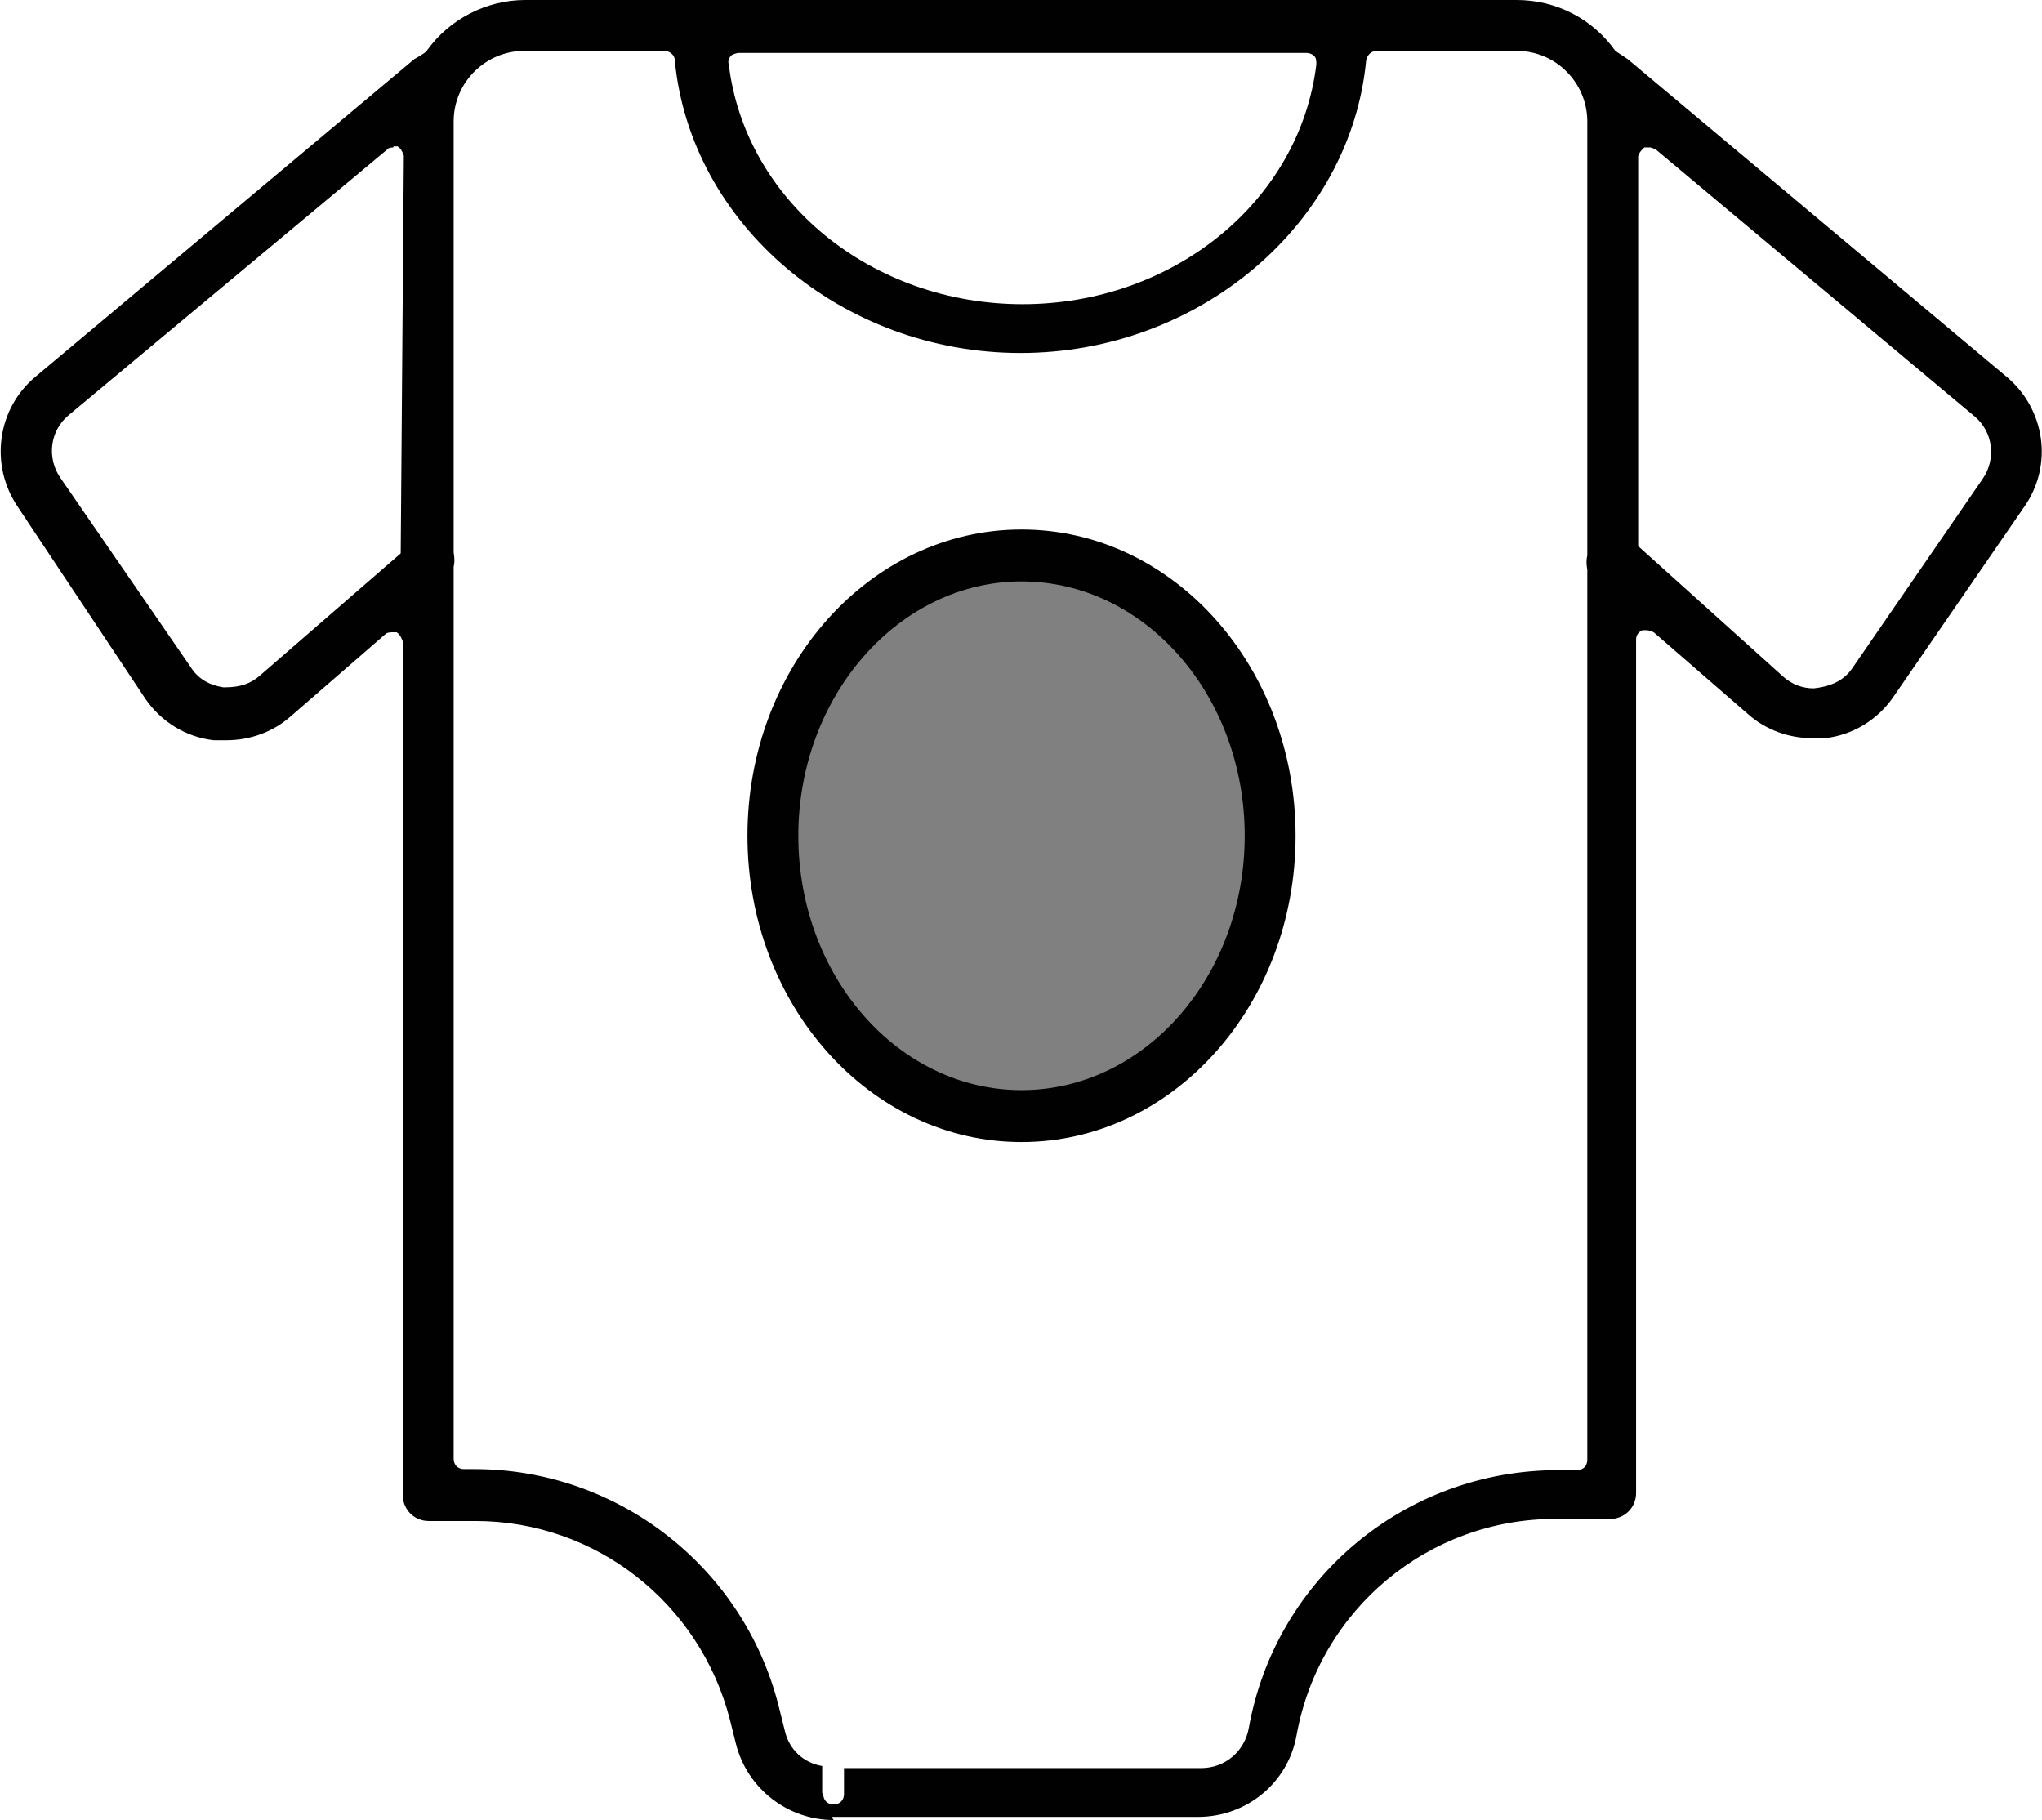
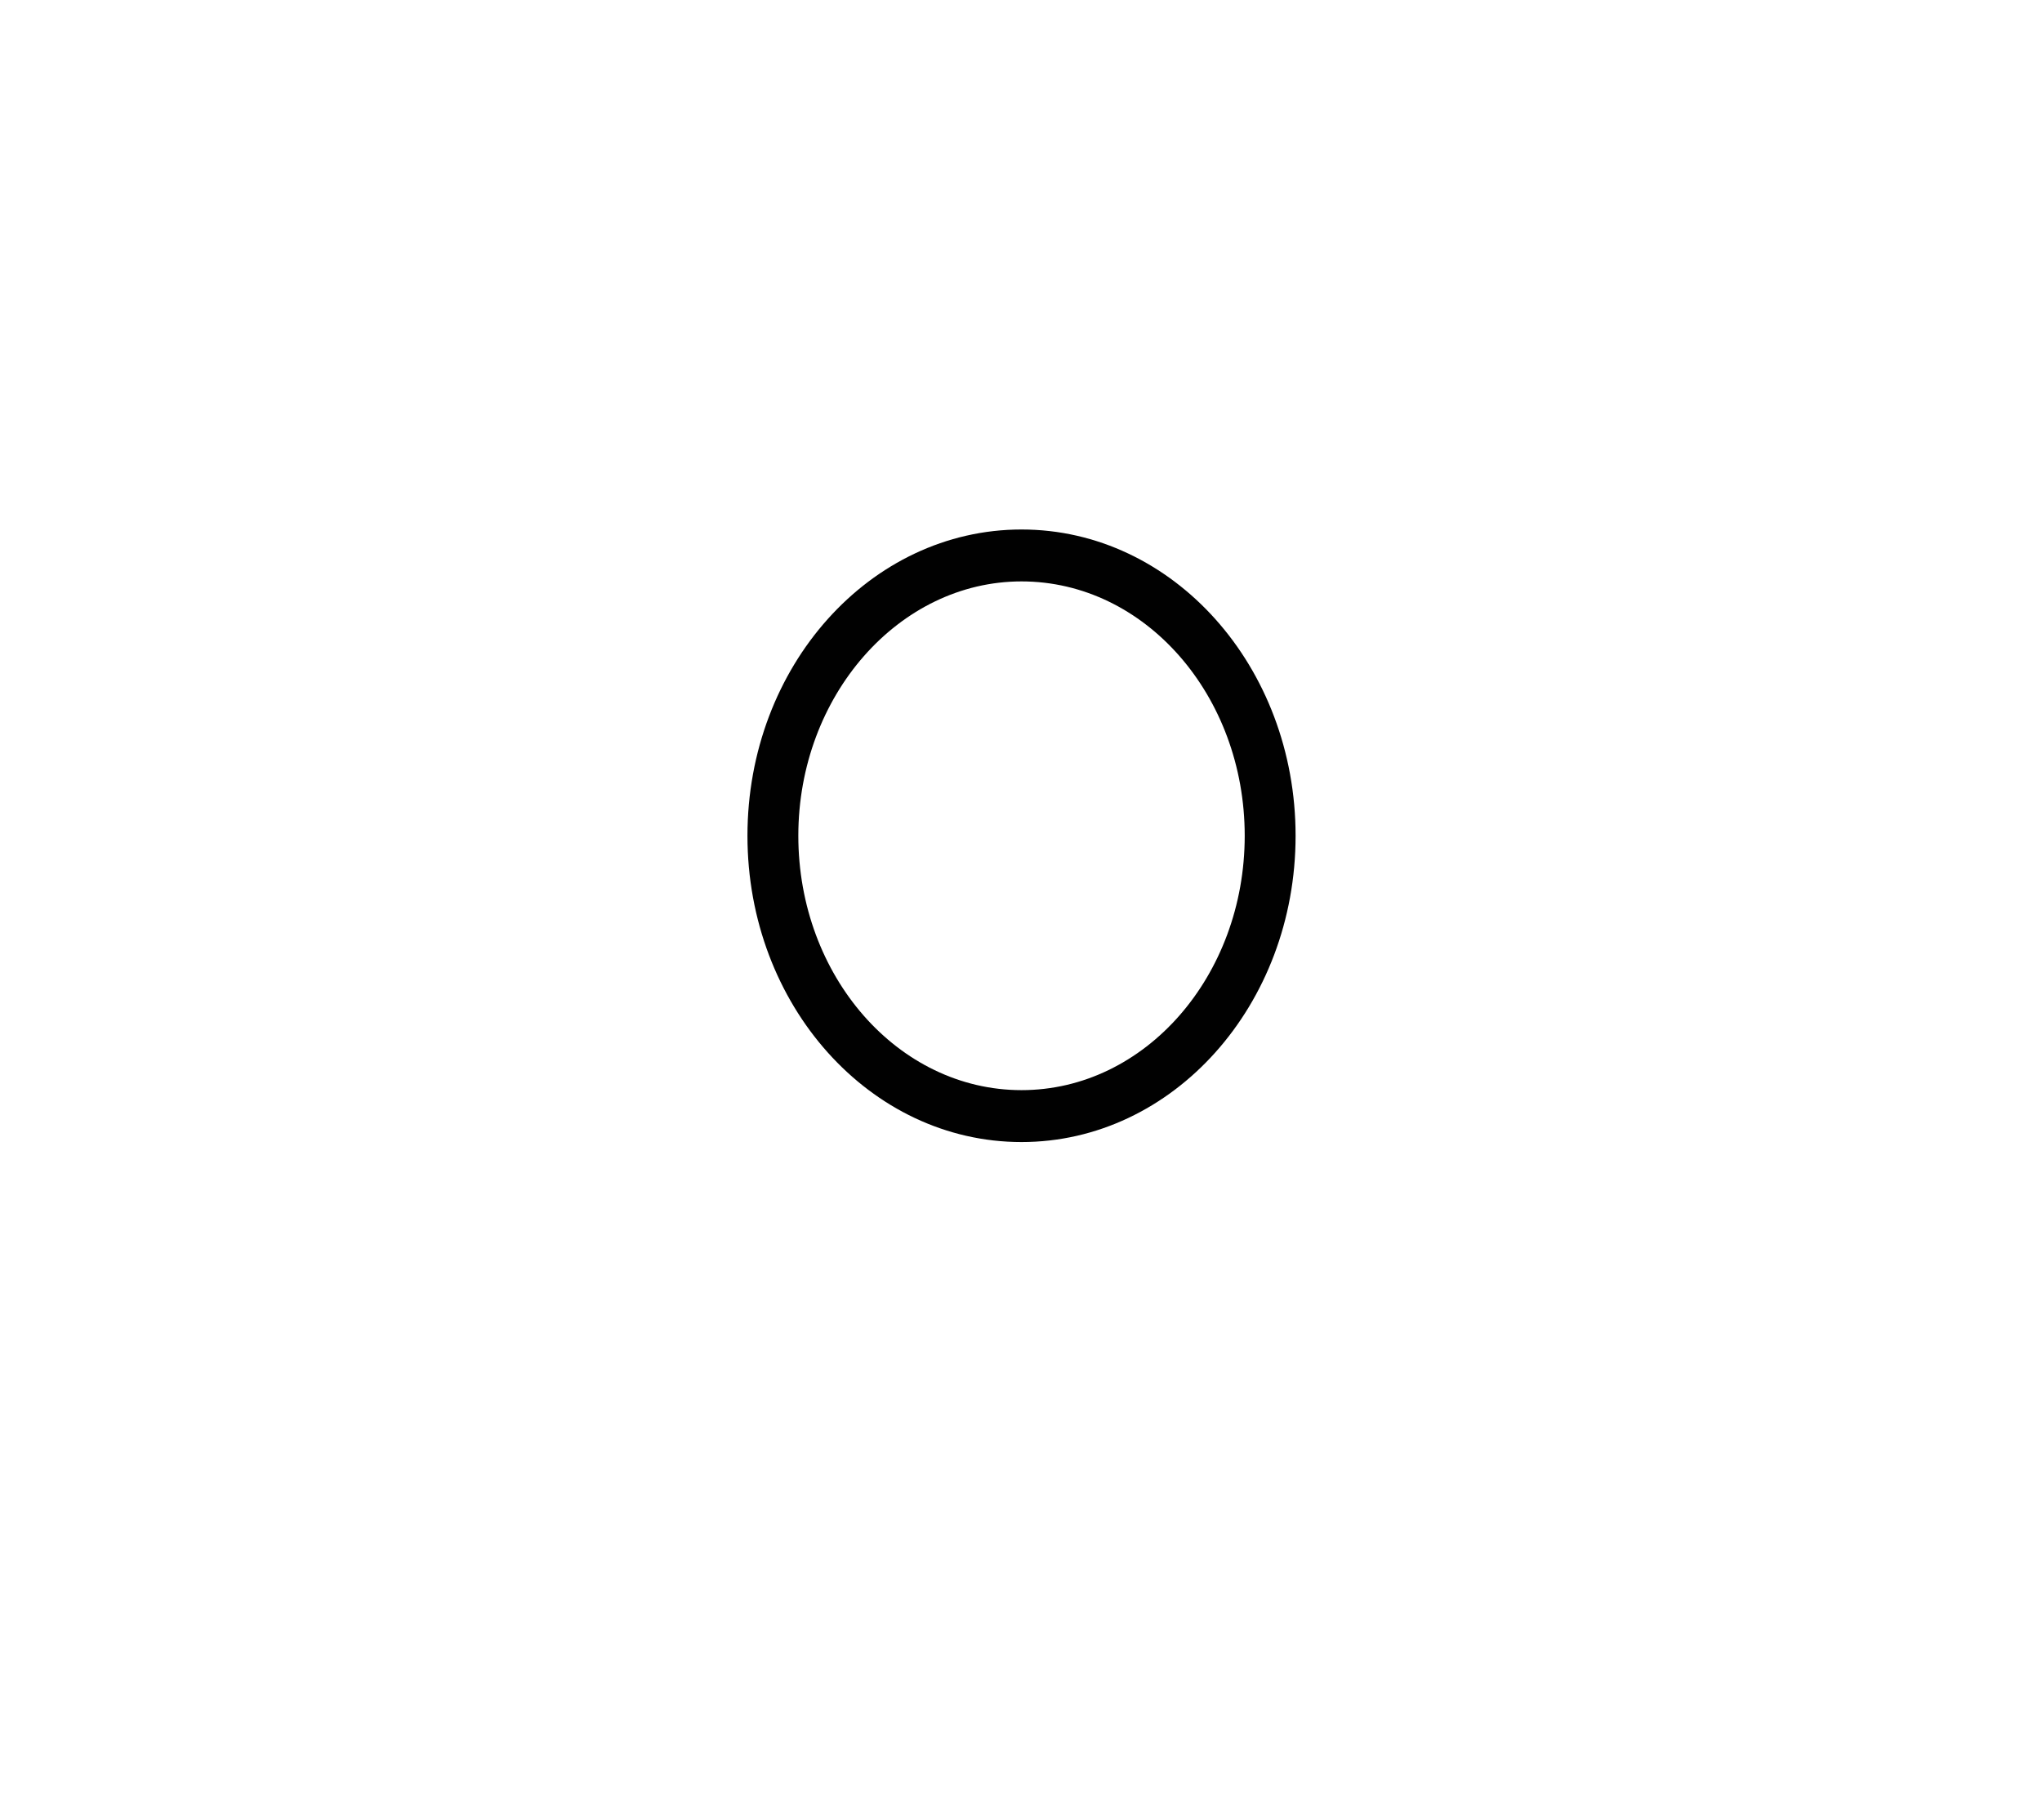
<svg xmlns="http://www.w3.org/2000/svg" id="Layer_2" data-name="Layer 2" viewBox="0 0 19.67 17.53">
  <defs>
    <style> .cls-1 { fill: gray; } .cls-1, .cls-2 { stroke-width: 0px; } .cls-2 { fill: #010101; } </style>
  </defs>
  <g id="Layer_1-2" data-name="Layer 1">
    <g>
-       <ellipse class="cls-1" cx="9.84" cy="8.05" rx="2.37" ry="2.59" />
      <g>
-         <path class="cls-2" d="m8.03,17.53c-.44,0-.83-.3-.94-.73l-.06-.24c-.29-1.12-1.29-1.91-2.45-1.91h-.45c-.14,0-.25-.11-.25-.25V6.18s-.02-.07-.06-.09c-.01,0-.03,0-.04,0-.02,0-.05,0-.07.02l-.91.79c-.17.15-.39.23-.62.23-.04,0-.08,0-.12,0-.27-.03-.51-.18-.66-.4L.17,4.88c-.27-.4-.2-.94.17-1.25L3.99.57s.11-.06.12-.08c.22-.31.58-.49.95-.49h9.55c.38,0,.73.18.95.49l.12.08,3.65,3.06c.37.31.45.85.17,1.25l-1.26,1.83c-.15.22-.39.37-.66.4-.04,0-.08,0-.12,0-.23,0-.45-.08-.62-.23l-.91-.79s-.04-.02-.07-.02c-.01,0-.03,0-.04,0-.04.02-.06.05-.06.09v8.22c0,.14-.11.25-.25.25h-.53c-1.22,0-2.27.87-2.49,2.08-.08.46-.48.79-.95.79h-3.53s0,0,0,0Zm-.1-.25c0,.06.04.1.1.1s.1-.04.1-.1v-.25s3.44,0,3.44,0c.23,0,.42-.16.46-.39.26-1.44,1.51-2.48,2.98-2.48h.18c.06,0,.1-.04.1-.1V5.49c-.01-.06-.01-.1,0-.14V1.17c0-.37-.3-.68-.68-.68h-1.35c-.05,0-.09.04-.1.09-.15,1.58-1.61,2.82-3.33,2.82s-3.18-1.24-3.33-2.82c0-.05-.05-.09-.1-.09h-1.35c-.37,0-.68.3-.68.68v4.15c.01.06.01.1,0,.14v8.59c0,.06.04.1.1.1h.1c1.38,0,2.59.94,2.93,2.28l.06.24c.04.18.18.31.36.34v.26ZM15.84,1.42s-.06.05-.06.09v3.75l1.4,1.26c.08.07.18.11.29.11.19-.02.3-.09.37-.19l1.26-1.83c.13-.19.1-.45-.08-.6l-3.07-2.57s-.04-.02-.06-.02c-.01,0-.03,0-.04,0Zm-12.05,0s-.05,0-.06.02L.66,4c-.18.15-.21.41-.08.6l1.26,1.83c.07.11.18.17.31.19,0,0,.02,0,.02,0,.15,0,.25-.04.33-.11l1.36-1.18.03-3.83s-.02-.07-.06-.09c-.01,0-.03,0-.04,0Zm3.32-.91s-.06.01-.07.03c-.02.02-.03.05-.02.08.16,1.32,1.38,2.31,2.83,2.31s2.67-.99,2.83-2.31c0-.03,0-.06-.02-.08-.02-.02-.05-.03-.07-.03h-5.46Z" />
        <path class="cls-2" d="m9.84,11c-1.46,0-2.64-1.32-2.64-2.95s1.18-2.95,2.64-2.95,2.64,1.32,2.64,2.95-1.18,2.95-2.64,2.95Zm0-5.4c-1.18,0-2.15,1.1-2.15,2.45s.96,2.45,2.15,2.45,2.15-1.1,2.15-2.45-.96-2.45-2.15-2.45Z" />
      </g>
    </g>
  </g>
</svg>